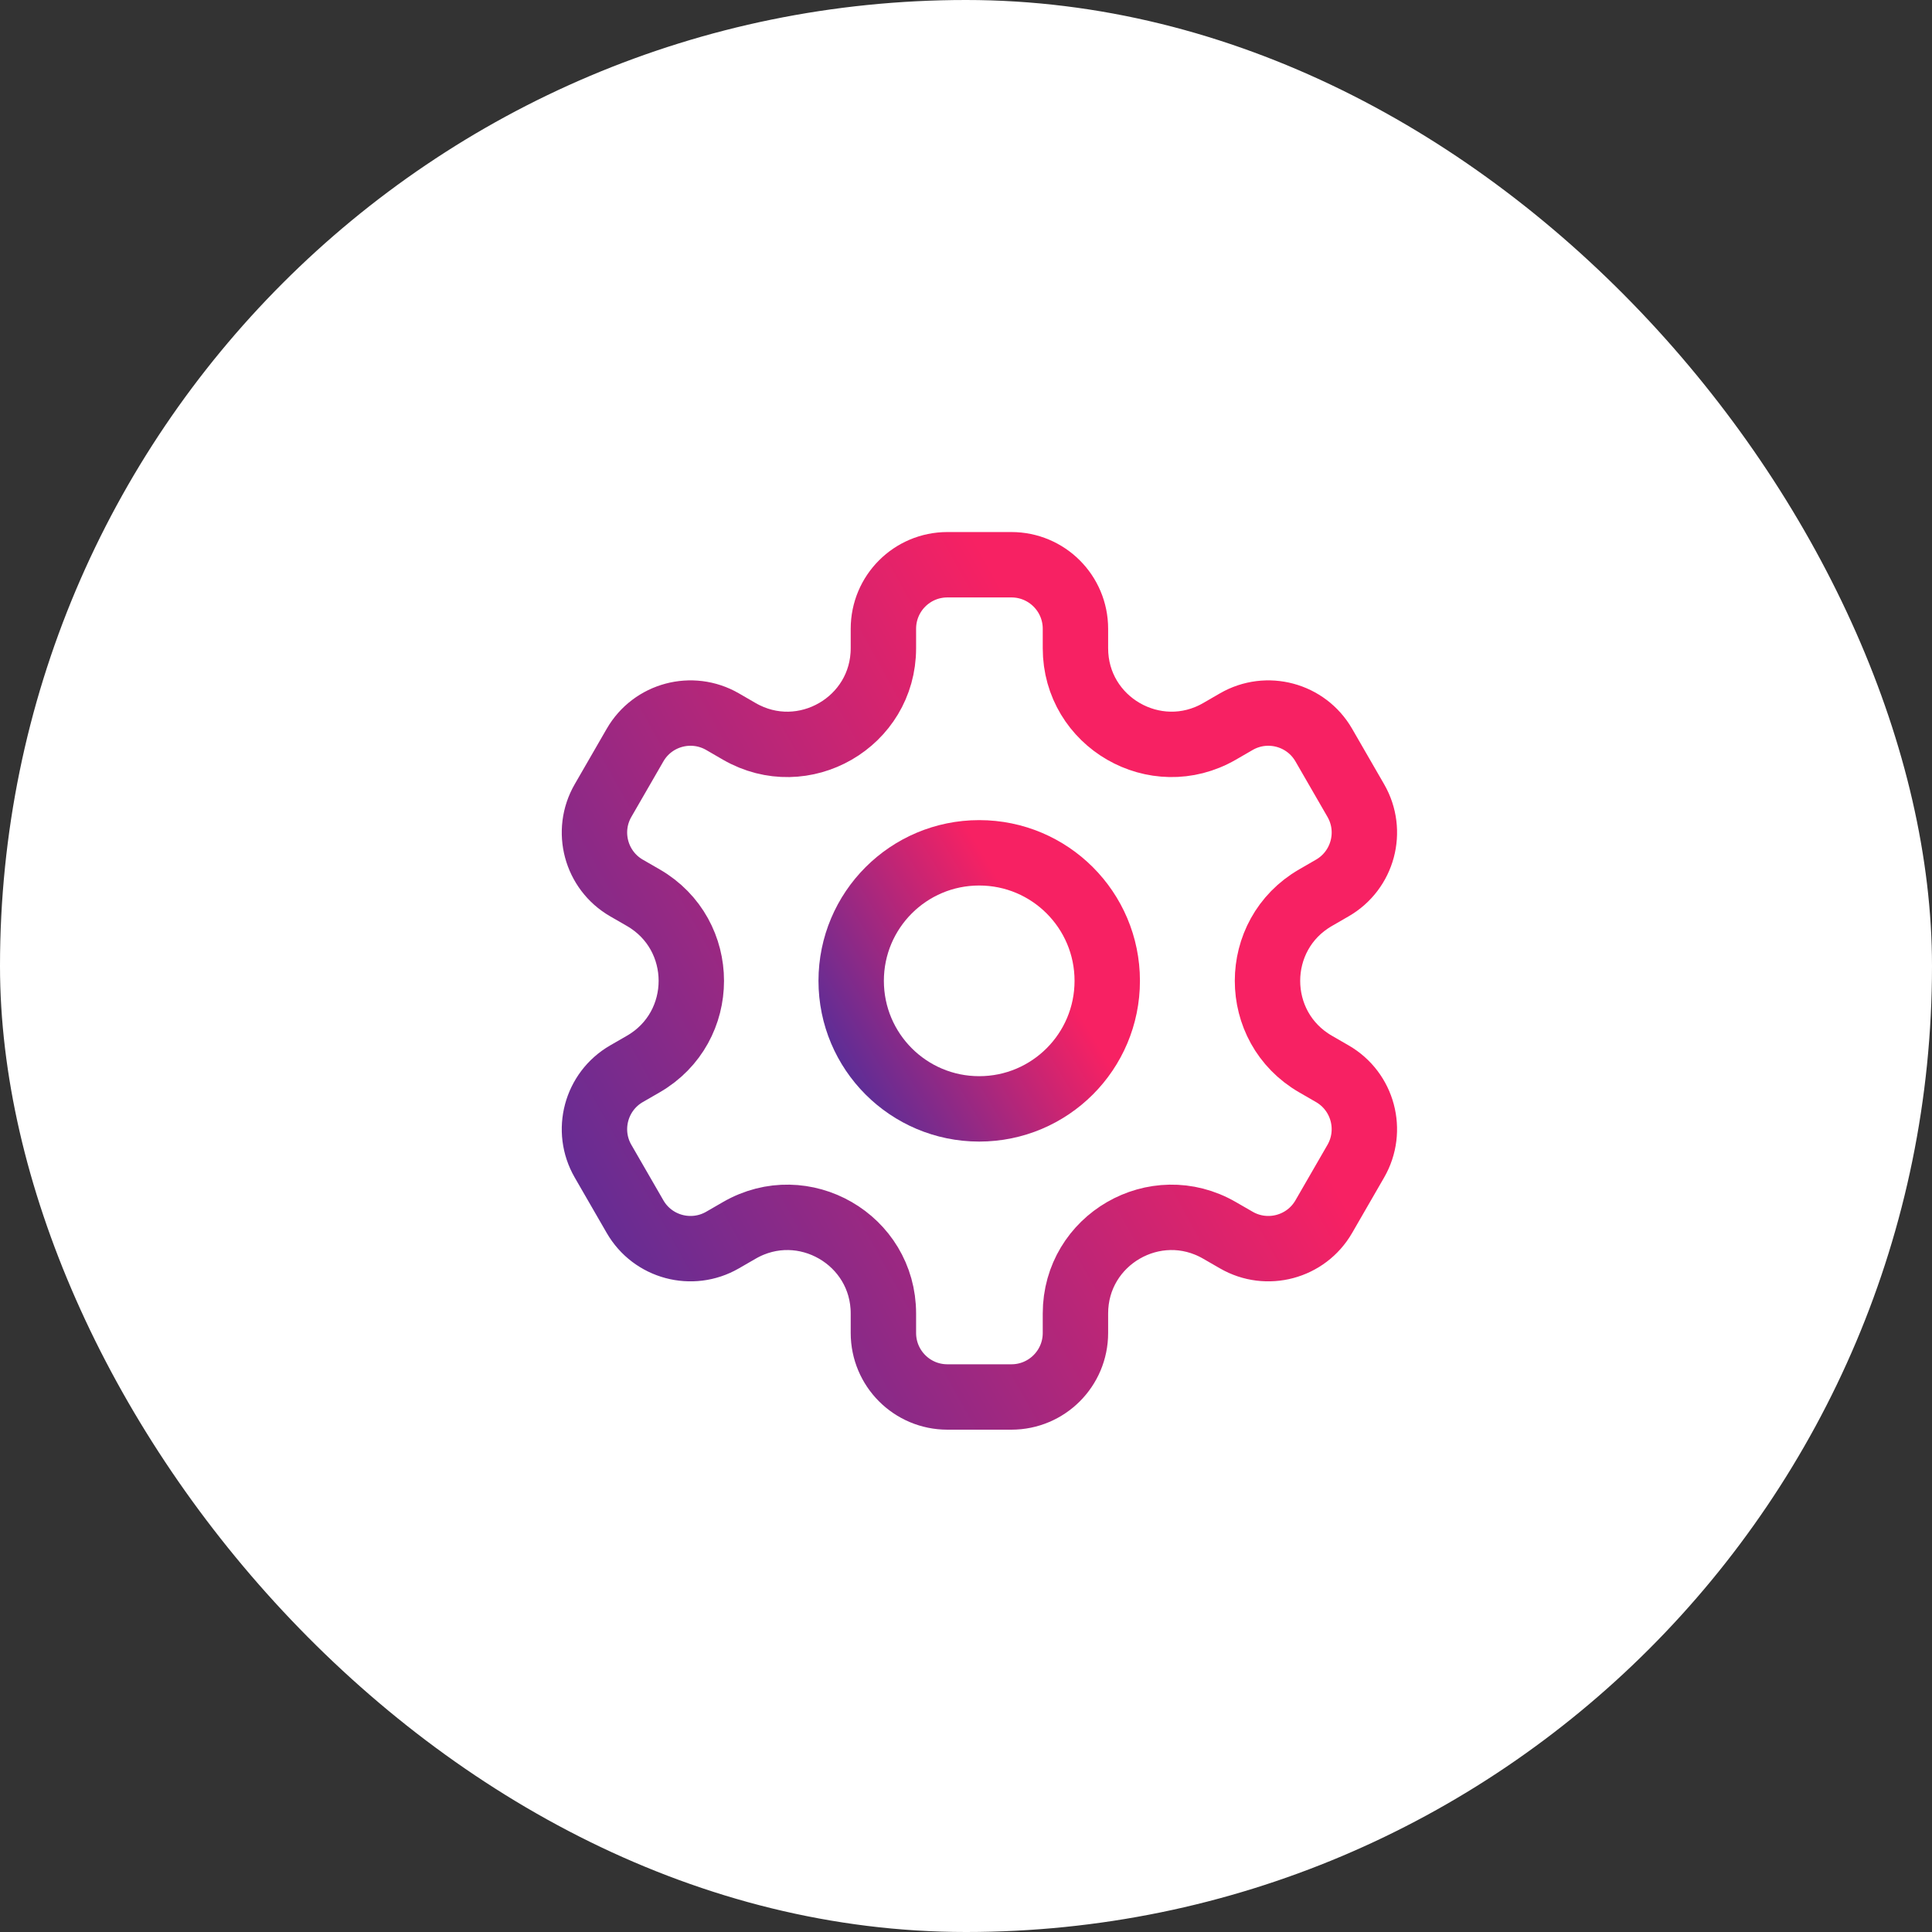
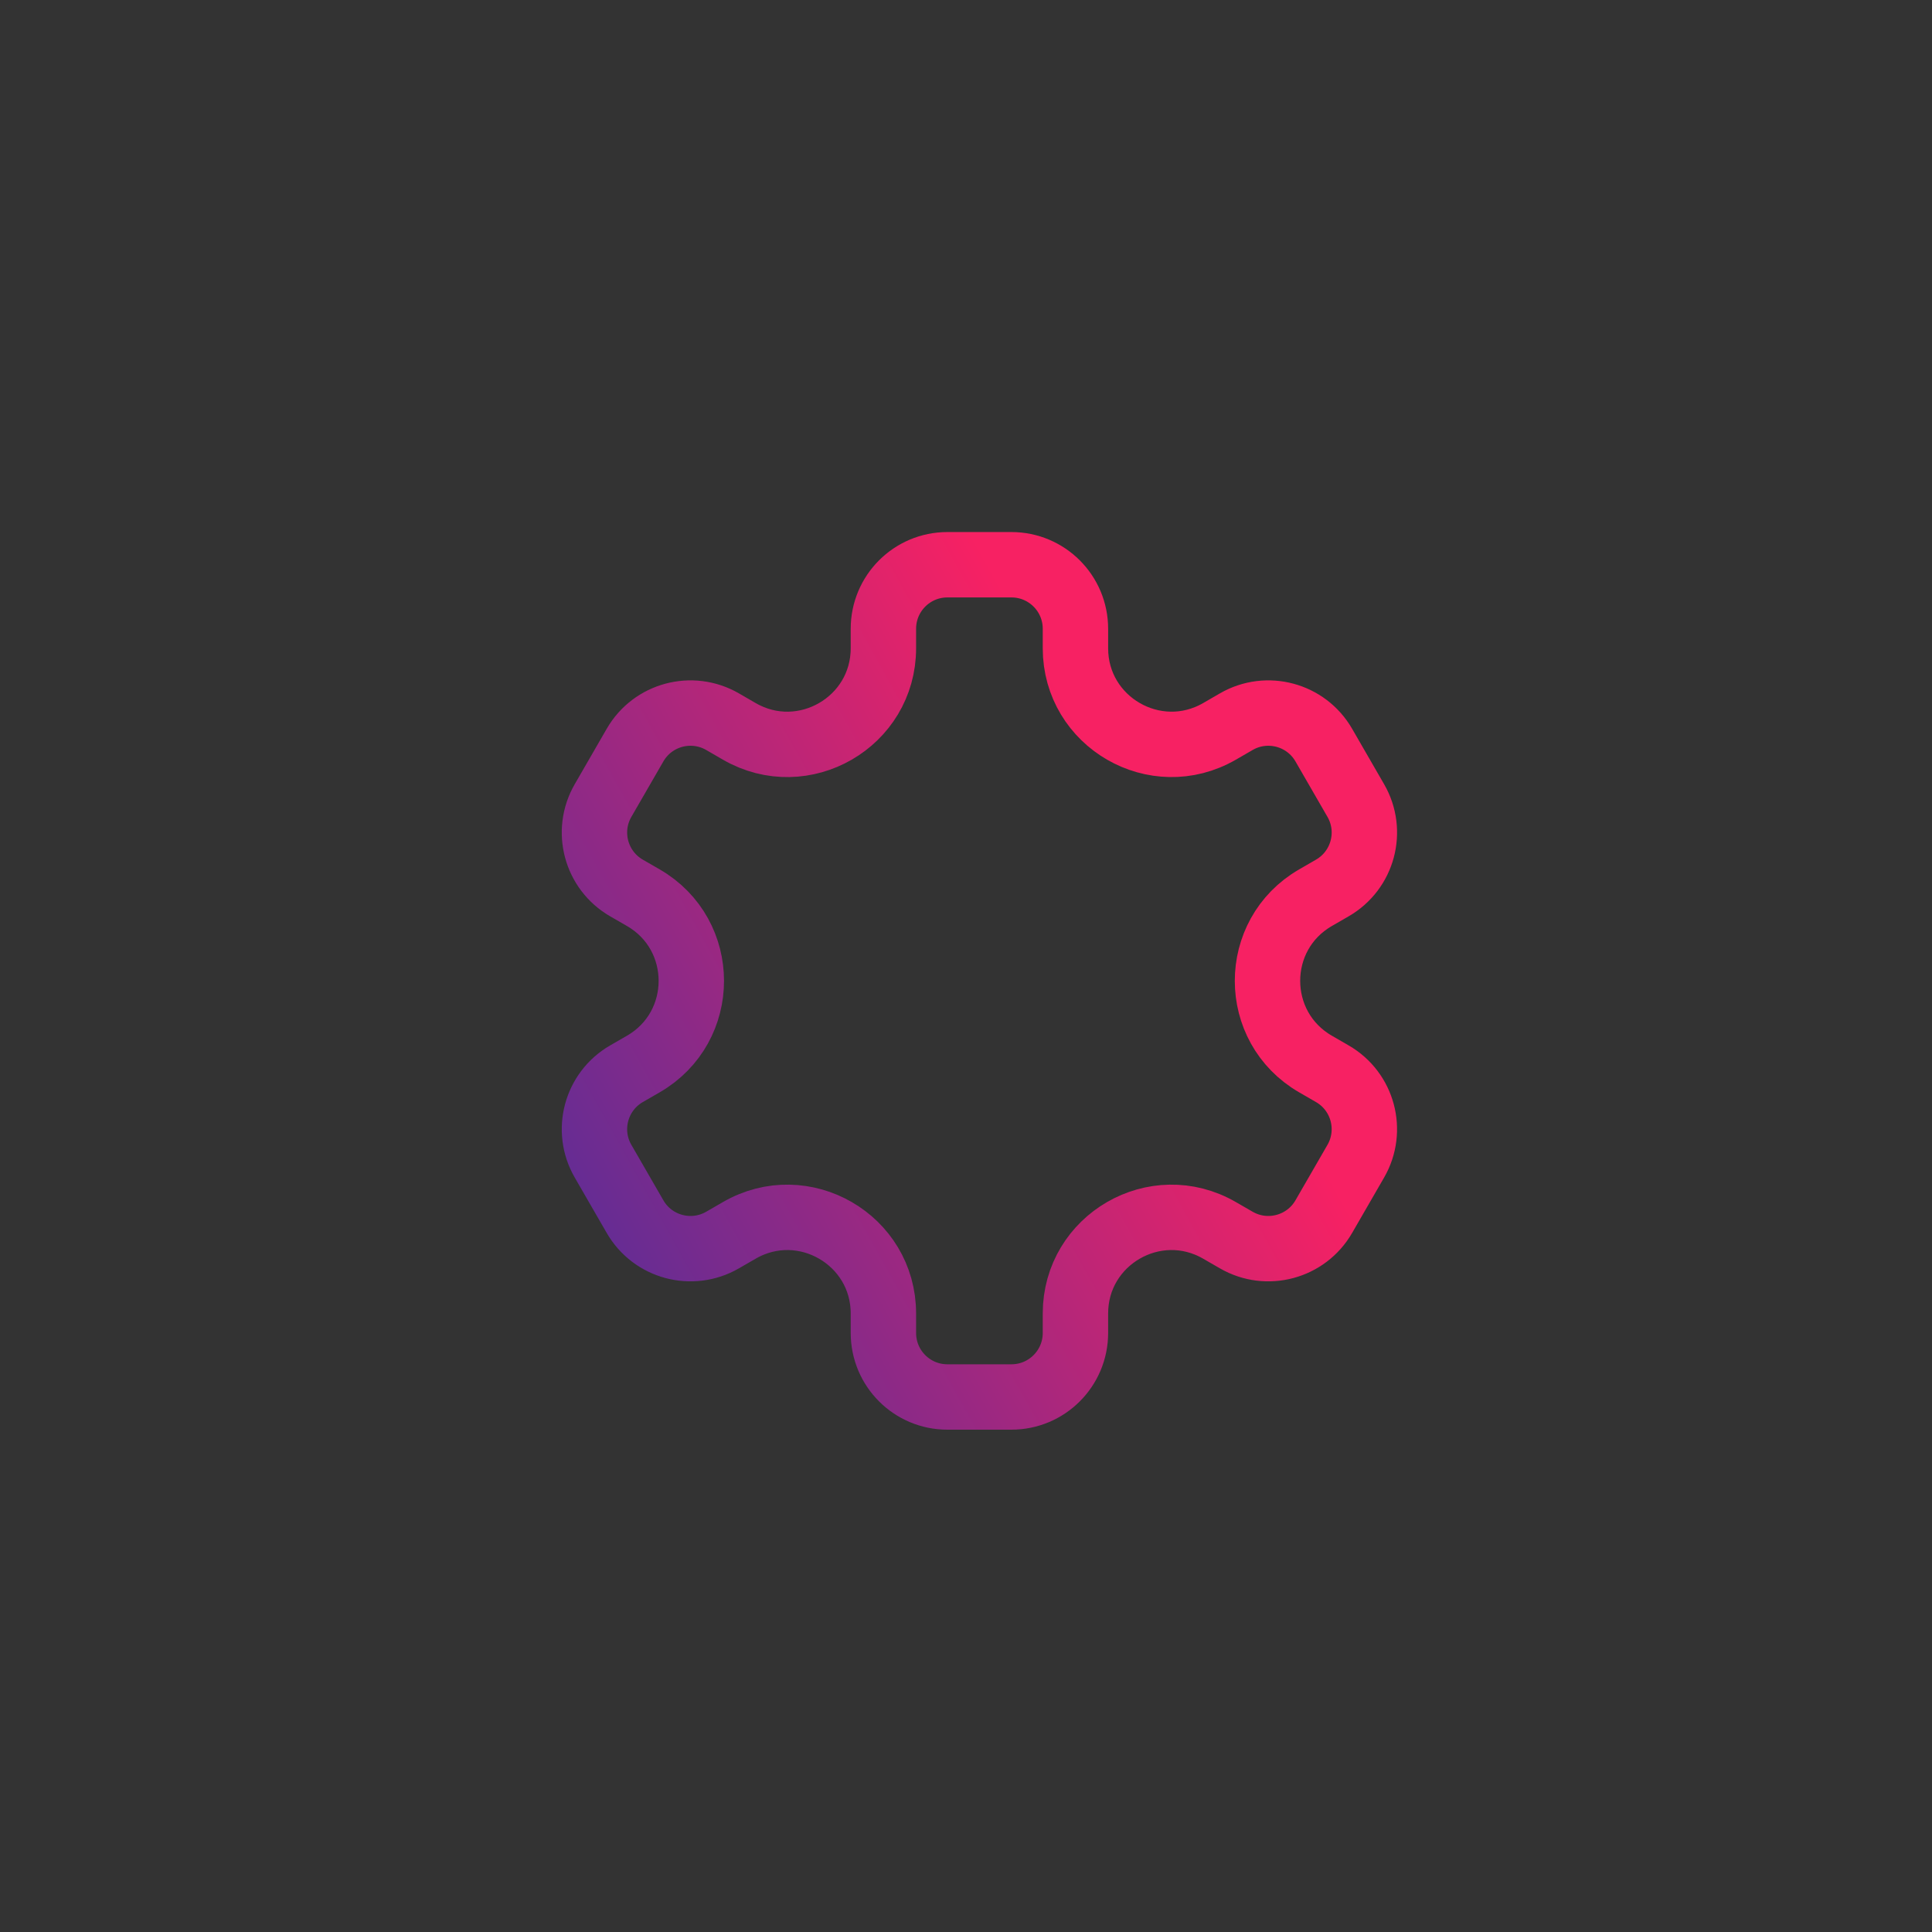
<svg xmlns="http://www.w3.org/2000/svg" width="65" height="65" viewBox="0 0 65 65" fill="none">
  <rect x="0" y="0" width="65" height="65" fill="#333333" stroke="none" />
-   <rect width="65" height="65" rx="32.5" fill="white" />
-   <path d="M32.944 37.307C35.324 37.307 37.252 35.379 37.252 32.999C37.252 30.62 35.324 28.692 32.944 28.692C30.565 28.692 28.637 30.62 28.637 32.999C28.637 35.379 30.565 37.307 32.944 37.307Z" stroke="url(#paint0_linear_2231_10908)" stroke-width="2.2" stroke-miterlimit="10" stroke-linecap="round" stroke-linejoin="round" />
  <path d="M45.614 26.933L44.537 25.067C43.942 24.037 42.625 23.685 41.595 24.279L41.028 24.607C38.874 25.849 36.182 24.295 36.182 21.809V21.154C36.182 19.964 35.218 19 34.028 19H31.874C30.684 19 29.721 19.964 29.721 21.154V21.809C29.721 24.295 27.028 25.85 24.874 24.607L24.308 24.279C23.277 23.685 21.96 24.037 21.366 25.067L20.289 26.933C19.694 27.963 20.047 29.28 21.077 29.875L21.644 30.202C23.797 31.446 23.797 34.554 21.644 35.798L21.077 36.125C20.047 36.72 19.694 38.037 20.289 39.067L21.366 40.933C21.96 41.963 23.277 42.315 24.308 41.721L24.874 41.394C27.028 40.15 29.721 41.705 29.721 44.191V44.846C29.721 46.036 30.684 47 31.874 47H34.028C35.218 47 36.182 46.036 36.182 44.846V44.191C36.182 41.705 38.874 40.15 41.028 41.394L41.595 41.721C42.625 42.315 43.942 41.963 44.537 40.933L45.614 39.067C46.208 38.037 45.856 36.72 44.825 36.125L44.259 35.798C42.105 34.554 42.105 31.446 44.259 30.202L44.825 29.875C45.856 29.28 46.209 27.963 45.614 26.933Z" stroke="url(#paint1_linear_2231_10908)" stroke-width="2.2" stroke-miterlimit="10" stroke-linecap="round" stroke-linejoin="round" />
  <defs>
    <linearGradient id="paint0_linear_2231_10908" x1="27.91" y1="37.307" x2="35.489" y2="32.746" gradientUnits="userSpaceOnUse">
      <stop stop-color="#462F9E" />
      <stop offset="1" stop-color="#F72163" />
    </linearGradient>
    <linearGradient id="paint1_linear_2231_10908" x1="17.814" y1="47" x2="41.511" y2="33.806" gradientUnits="userSpaceOnUse">
      <stop stop-color="#462F9E" />
      <stop offset="1" stop-color="#F72163" />
    </linearGradient>
  </defs>
</svg>